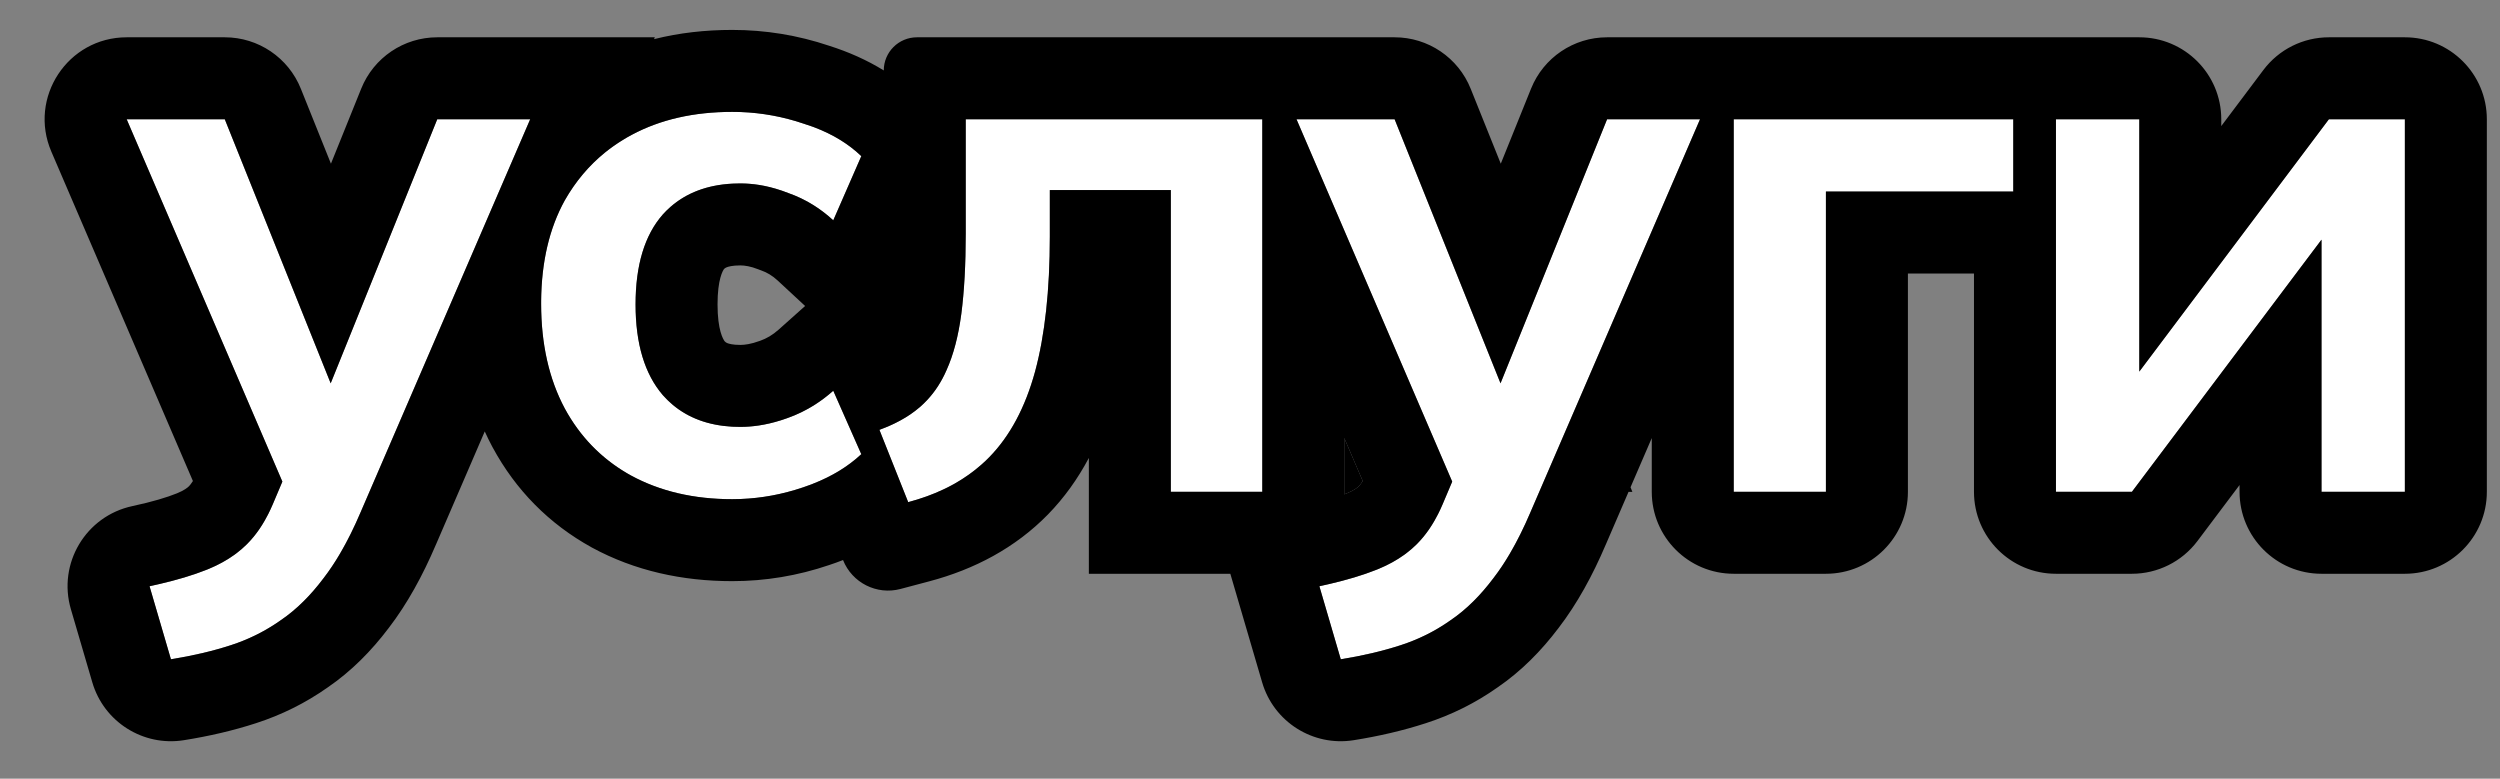
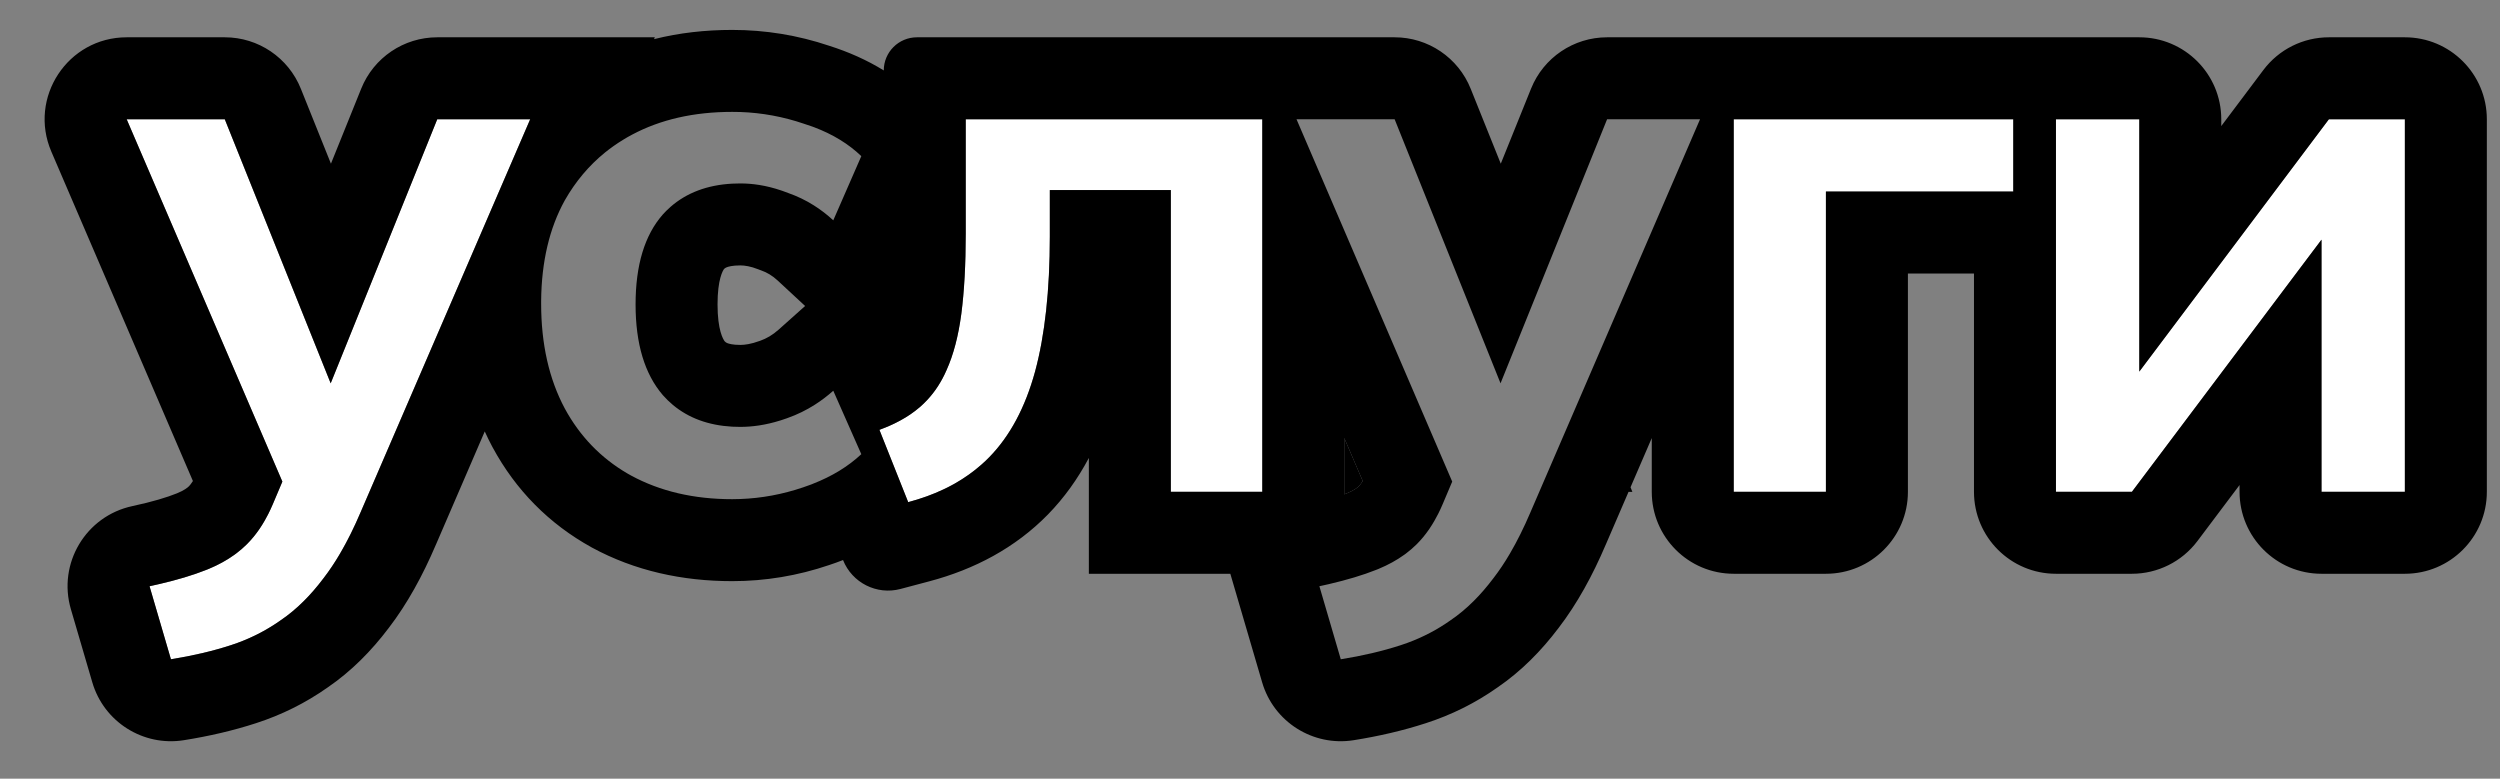
<svg xmlns="http://www.w3.org/2000/svg" width="61" height="19" viewBox="0 0 61 19" fill="none">
  <rect x="0" y="0" width="61" height="19" fill="#808080" stroke="none" />
  <path d="M4.17 16.086L3.648 14.304C4.212 14.184 4.686 14.046 5.07 13.89C5.454 13.734 5.772 13.53 6.024 13.278C6.276 13.026 6.486 12.702 6.654 12.306L7.104 11.244L7.05 12.126L3.09 2.91H5.484L8.328 10.002H7.806L10.668 2.91H12.936L8.796 12.504C8.52 13.152 8.22 13.686 7.896 14.106C7.572 14.538 7.224 14.88 6.852 15.132C6.48 15.396 6.072 15.6 5.628 15.744C5.184 15.888 4.698 16.002 4.17 16.086Z" fill="white" />
-   <path d="M17.865 12.18C16.929 12.18 16.107 11.988 15.399 11.604C14.703 11.22 14.163 10.674 13.779 9.966C13.395 9.246 13.203 8.394 13.203 7.41C13.203 6.426 13.395 5.586 13.779 4.89C14.175 4.194 14.721 3.66 15.417 3.288C16.113 2.916 16.929 2.73 17.865 2.73C18.465 2.73 19.047 2.826 19.611 3.018C20.187 3.198 20.655 3.462 21.015 3.81L20.331 5.376C20.007 5.076 19.641 4.854 19.233 4.71C18.837 4.554 18.447 4.476 18.063 4.476C17.259 4.476 16.629 4.728 16.173 5.232C15.729 5.736 15.507 6.468 15.507 7.428C15.507 8.388 15.729 9.126 16.173 9.642C16.629 10.158 17.259 10.416 18.063 10.416C18.435 10.416 18.819 10.344 19.215 10.2C19.623 10.056 19.995 9.834 20.331 9.534L21.015 11.082C20.643 11.43 20.169 11.7 19.593 11.892C19.029 12.084 18.453 12.18 17.865 12.18Z" fill="white" />
  <path d="M22.159 12.252L21.457 10.488C21.853 10.344 22.183 10.158 22.447 9.93C22.723 9.69 22.939 9.39 23.095 9.03C23.263 8.658 23.383 8.202 23.455 7.662C23.527 7.11 23.563 6.456 23.563 5.7V2.91H30.799V12H28.567V4.638H25.615V5.772C25.615 7.08 25.495 8.178 25.255 9.066C25.015 9.942 24.643 10.638 24.139 11.154C23.635 11.67 22.975 12.036 22.159 12.252Z" fill="white" />
-   <path d="M32.714 16.086L32.192 14.304C32.756 14.184 33.23 14.046 33.614 13.89C33.998 13.734 34.316 13.53 34.568 13.278C34.82 13.026 35.03 12.702 35.198 12.306L35.648 11.244L35.594 12.126L31.634 2.91H34.028L36.872 10.002H36.35L39.212 2.91H41.48L37.34 12.504C37.064 13.152 36.764 13.686 36.44 14.106C36.116 14.538 35.768 14.88 35.396 15.132C35.024 15.396 34.616 15.6 34.172 15.744C33.728 15.888 33.242 16.002 32.714 16.086Z" fill="white" />
  <path d="M42.301 12V2.91H49.123V4.674H44.551V12H42.301Z" fill="white" />
  <path d="M50.164 12V2.91H52.198V9.786H51.658L56.824 2.91H58.678V12H56.644V5.106H57.202L52.018 12H50.164Z" fill="white" />
  <path fill-rule="evenodd" clip-rule="evenodd" d="M4.485 18.061C3.491 18.219 2.534 17.614 2.252 16.648L1.73 14.866C1.402 13.749 2.094 12.59 3.233 12.348V12.348C3.723 12.243 4.076 12.135 4.318 12.037C4.494 11.965 4.576 11.899 4.611 11.864C4.631 11.843 4.665 11.804 4.707 11.737L1.253 3.7C0.686 2.38 1.654 0.91 3.091 0.91H5.485C6.302 0.91 7.037 1.407 7.341 2.166L8.075 3.994L8.814 2.162C9.119 1.405 9.853 0.91 10.669 0.91H15.978L15.959 0.955C16.572 0.801 17.211 0.73 17.866 0.73C18.675 0.73 19.467 0.859 20.233 1.117C20.7 1.265 21.149 1.462 21.564 1.719V1.719C21.564 1.272 21.927 0.91 22.374 0.91H34.029C34.846 0.91 35.581 1.407 35.885 2.166L36.619 3.994L37.358 2.162C37.663 1.405 38.397 0.91 39.213 0.91H52.199C53.303 0.91 54.199 1.805 54.199 2.91V3.076L55.226 1.709C55.604 1.206 56.196 0.91 56.825 0.91H58.679C59.783 0.91 60.679 1.805 60.679 2.91V3.106V3.811V12C60.679 13.105 59.783 14 58.679 14H56.645C55.54 14 54.645 13.105 54.645 12V11.835L53.617 13.202C53.239 13.704 52.647 14 52.019 14H50.165C49.06 14 48.165 13.105 48.165 12V11.786V11.107V6.674H46.553V12C46.553 13.105 45.657 14 44.553 14H42.303C41.198 14 40.303 13.105 40.303 12V10.689L39.785 11.889L39.83 12.002H39.736L39.181 13.288L39.179 13.292C38.859 14.043 38.483 14.73 38.033 15.317C37.608 15.881 37.114 16.381 36.537 16.775C36.001 17.153 35.416 17.444 34.79 17.646C34.234 17.827 33.645 17.963 33.029 18.061V18.061C32.035 18.219 31.078 17.614 30.796 16.648L30.02 14H26.568V11.174C26.301 11.677 25.972 12.141 25.571 12.552C24.774 13.367 23.777 13.893 22.672 14.185L21.971 14.371C21.393 14.524 20.791 14.221 20.57 13.665V13.665C20.459 13.709 20.346 13.749 20.232 13.787C19.465 14.048 18.674 14.18 17.866 14.18C16.651 14.18 15.491 13.929 14.446 13.362L14.44 13.359L14.434 13.355C13.398 12.784 12.585 11.959 12.022 10.919L12.015 10.907C11.948 10.782 11.886 10.655 11.828 10.527L11.241 11.889L11.192 12.002L10.637 13.288L10.635 13.292C10.315 14.042 9.939 14.73 9.489 15.317C9.064 15.881 8.57 16.381 7.993 16.775C7.456 17.153 6.871 17.444 6.246 17.646C5.69 17.827 5.101 17.963 4.485 18.061V18.061ZM8.299 13.505C8.473 13.208 8.639 12.875 8.797 12.504L12.937 2.91H10.669L8.069 9.353L5.485 2.91H3.091L6.89 11.751L6.655 12.306C6.621 12.386 6.585 12.463 6.548 12.537C6.52 12.592 6.491 12.646 6.461 12.698C6.421 12.769 6.379 12.836 6.335 12.901C6.33 12.908 6.325 12.916 6.32 12.923C6.229 13.054 6.131 13.172 6.025 13.278C5.942 13.361 5.852 13.438 5.755 13.511C5.743 13.52 5.732 13.528 5.72 13.536C5.536 13.669 5.327 13.784 5.093 13.881C5.085 13.884 5.078 13.887 5.071 13.89C5.058 13.895 5.045 13.9 5.033 13.905C4.71 14.034 4.325 14.149 3.879 14.253C3.804 14.27 3.727 14.287 3.649 14.304L4.171 16.086C4.699 16.002 5.185 15.888 5.629 15.744C5.687 15.725 5.744 15.706 5.8 15.685C6.178 15.546 6.529 15.362 6.853 15.132C7.046 15.001 7.233 14.846 7.413 14.666C7.58 14.5 7.741 14.313 7.897 14.106C8.035 13.926 8.17 13.726 8.299 13.505ZM13.204 7.339C13.204 7.362 13.204 7.386 13.204 7.41C13.204 8.394 13.396 9.246 13.78 9.966C14.147 10.643 14.657 11.172 15.309 11.553C15.339 11.57 15.369 11.587 15.4 11.604C16.108 11.988 16.93 12.18 17.866 12.18C17.932 12.18 17.998 12.179 18.064 12.176C18.583 12.157 19.093 12.062 19.594 11.892C19.66 11.87 19.725 11.847 19.788 11.823C19.794 11.821 19.799 11.819 19.804 11.817C19.813 11.813 19.822 11.81 19.83 11.806C20.301 11.623 20.696 11.381 21.016 11.082L20.332 9.534C20.189 9.661 20.041 9.774 19.885 9.873C19.674 10.008 19.451 10.117 19.216 10.2C19.209 10.203 19.201 10.205 19.194 10.208C19.145 10.225 19.097 10.242 19.049 10.257C19.045 10.258 19.042 10.259 19.038 10.26C18.863 10.315 18.69 10.355 18.52 10.381C18.366 10.404 18.214 10.416 18.064 10.416C17.997 10.416 17.931 10.414 17.866 10.411C17.285 10.378 16.803 10.201 16.417 9.879C16.331 9.807 16.25 9.728 16.174 9.642C15.73 9.126 15.508 8.388 15.508 7.428C15.508 6.468 15.73 5.736 16.174 5.232C16.23 5.17 16.288 5.112 16.35 5.058C16.353 5.055 16.356 5.052 16.359 5.049C16.753 4.704 17.256 4.514 17.866 4.481C17.931 4.478 17.997 4.476 18.064 4.476C18.217 4.476 18.371 4.488 18.526 4.513C18.702 4.541 18.879 4.586 19.058 4.646C19.071 4.65 19.085 4.655 19.099 4.66C19.144 4.675 19.189 4.692 19.234 4.71C19.453 4.787 19.661 4.887 19.856 5.01C20.023 5.115 20.182 5.237 20.332 5.376L21.016 3.81C20.71 3.515 20.327 3.28 19.866 3.105C19.847 3.098 19.827 3.091 19.808 3.084C19.744 3.061 19.678 3.039 19.612 3.018C19.11 2.847 18.594 2.752 18.064 2.733C17.998 2.731 17.932 2.73 17.866 2.73C16.93 2.73 16.114 2.916 15.418 3.288C15.342 3.328 15.269 3.37 15.197 3.415C15.046 3.507 14.902 3.609 14.766 3.718C14.371 4.038 14.043 4.428 13.78 4.89C13.405 5.569 13.213 6.385 13.204 7.339ZM19.645 7.466L18.973 6.843C18.845 6.725 18.714 6.647 18.568 6.596L18.534 6.584L18.501 6.571C18.313 6.497 18.171 6.476 18.064 6.476C17.87 6.476 17.77 6.506 17.731 6.522C17.704 6.533 17.687 6.543 17.668 6.562C17.637 6.603 17.508 6.814 17.508 7.428C17.508 8.057 17.644 8.278 17.683 8.329C17.705 8.351 17.722 8.362 17.746 8.372C17.781 8.386 17.875 8.416 18.064 8.416C18.174 8.416 18.327 8.395 18.532 8.32L18.541 8.317L18.55 8.314C18.702 8.26 18.85 8.176 19 8.042L19.645 7.466ZM22.448 9.93C22.374 9.994 22.294 10.055 22.21 10.113C22.053 10.219 21.879 10.313 21.687 10.397C21.682 10.399 21.676 10.402 21.671 10.404C21.602 10.433 21.531 10.461 21.458 10.488L22.16 12.252C22.472 12.169 22.762 12.065 23.028 11.938C23.095 11.907 23.16 11.874 23.224 11.839C23.247 11.827 23.27 11.814 23.292 11.802C23.532 11.666 23.75 11.511 23.948 11.336C24.015 11.278 24.079 11.217 24.14 11.154C24.644 10.638 25.016 9.942 25.256 9.066C25.496 8.178 25.616 7.08 25.616 5.772V4.638H28.568V12H30.8V2.91H23.564V5.7C23.564 6.456 23.528 7.11 23.456 7.662C23.384 8.202 23.264 8.658 23.096 9.03C22.974 9.311 22.816 9.556 22.62 9.764C22.566 9.822 22.508 9.878 22.448 9.93ZM32.8 10.688V12.062C32.822 12.053 32.842 12.045 32.862 12.037C33.038 11.965 33.12 11.899 33.155 11.864C33.175 11.843 33.209 11.804 33.251 11.737L32.8 10.688ZM35.199 12.306C35.165 12.386 35.13 12.463 35.092 12.537C35.064 12.592 35.035 12.646 35.005 12.698C34.965 12.769 34.923 12.836 34.879 12.901C34.874 12.908 34.869 12.916 34.864 12.923C34.773 13.054 34.675 13.172 34.569 13.278C34.486 13.361 34.396 13.438 34.299 13.511C34.288 13.52 34.276 13.528 34.264 13.536C34.08 13.669 33.871 13.784 33.637 13.881C33.63 13.884 33.622 13.887 33.615 13.89C33.602 13.895 33.59 13.9 33.577 13.905C33.254 14.034 32.869 14.149 32.423 14.253C32.348 14.27 32.272 14.287 32.193 14.304L32.715 16.086C33.243 16.002 33.729 15.888 34.173 15.744C34.231 15.725 34.288 15.706 34.344 15.685C34.722 15.546 35.073 15.362 35.397 15.132C35.59 15.001 35.777 14.846 35.957 14.666C36.124 14.5 36.285 14.313 36.441 14.106C36.58 13.926 36.714 13.726 36.843 13.505C37.017 13.208 37.183 12.875 37.341 12.504L41.481 2.91H39.213L36.613 9.353L34.029 2.91H31.635L35.434 11.751L35.199 12.306ZM42.303 12H44.553V4.674H49.124V2.91H42.303V12ZM50.165 12H52.019L56.645 5.848V12H58.679V2.91H56.825L52.199 9.067V2.91H50.165V12Z" fill="black" />
  <path d="M32.862 12.037C32.842 12.045 32.822 12.053 32.8 12.062V10.688L33.251 11.737C33.209 11.804 33.175 11.843 33.155 11.864C33.12 11.899 33.038 11.965 32.862 12.037Z" fill="black" />
</svg>